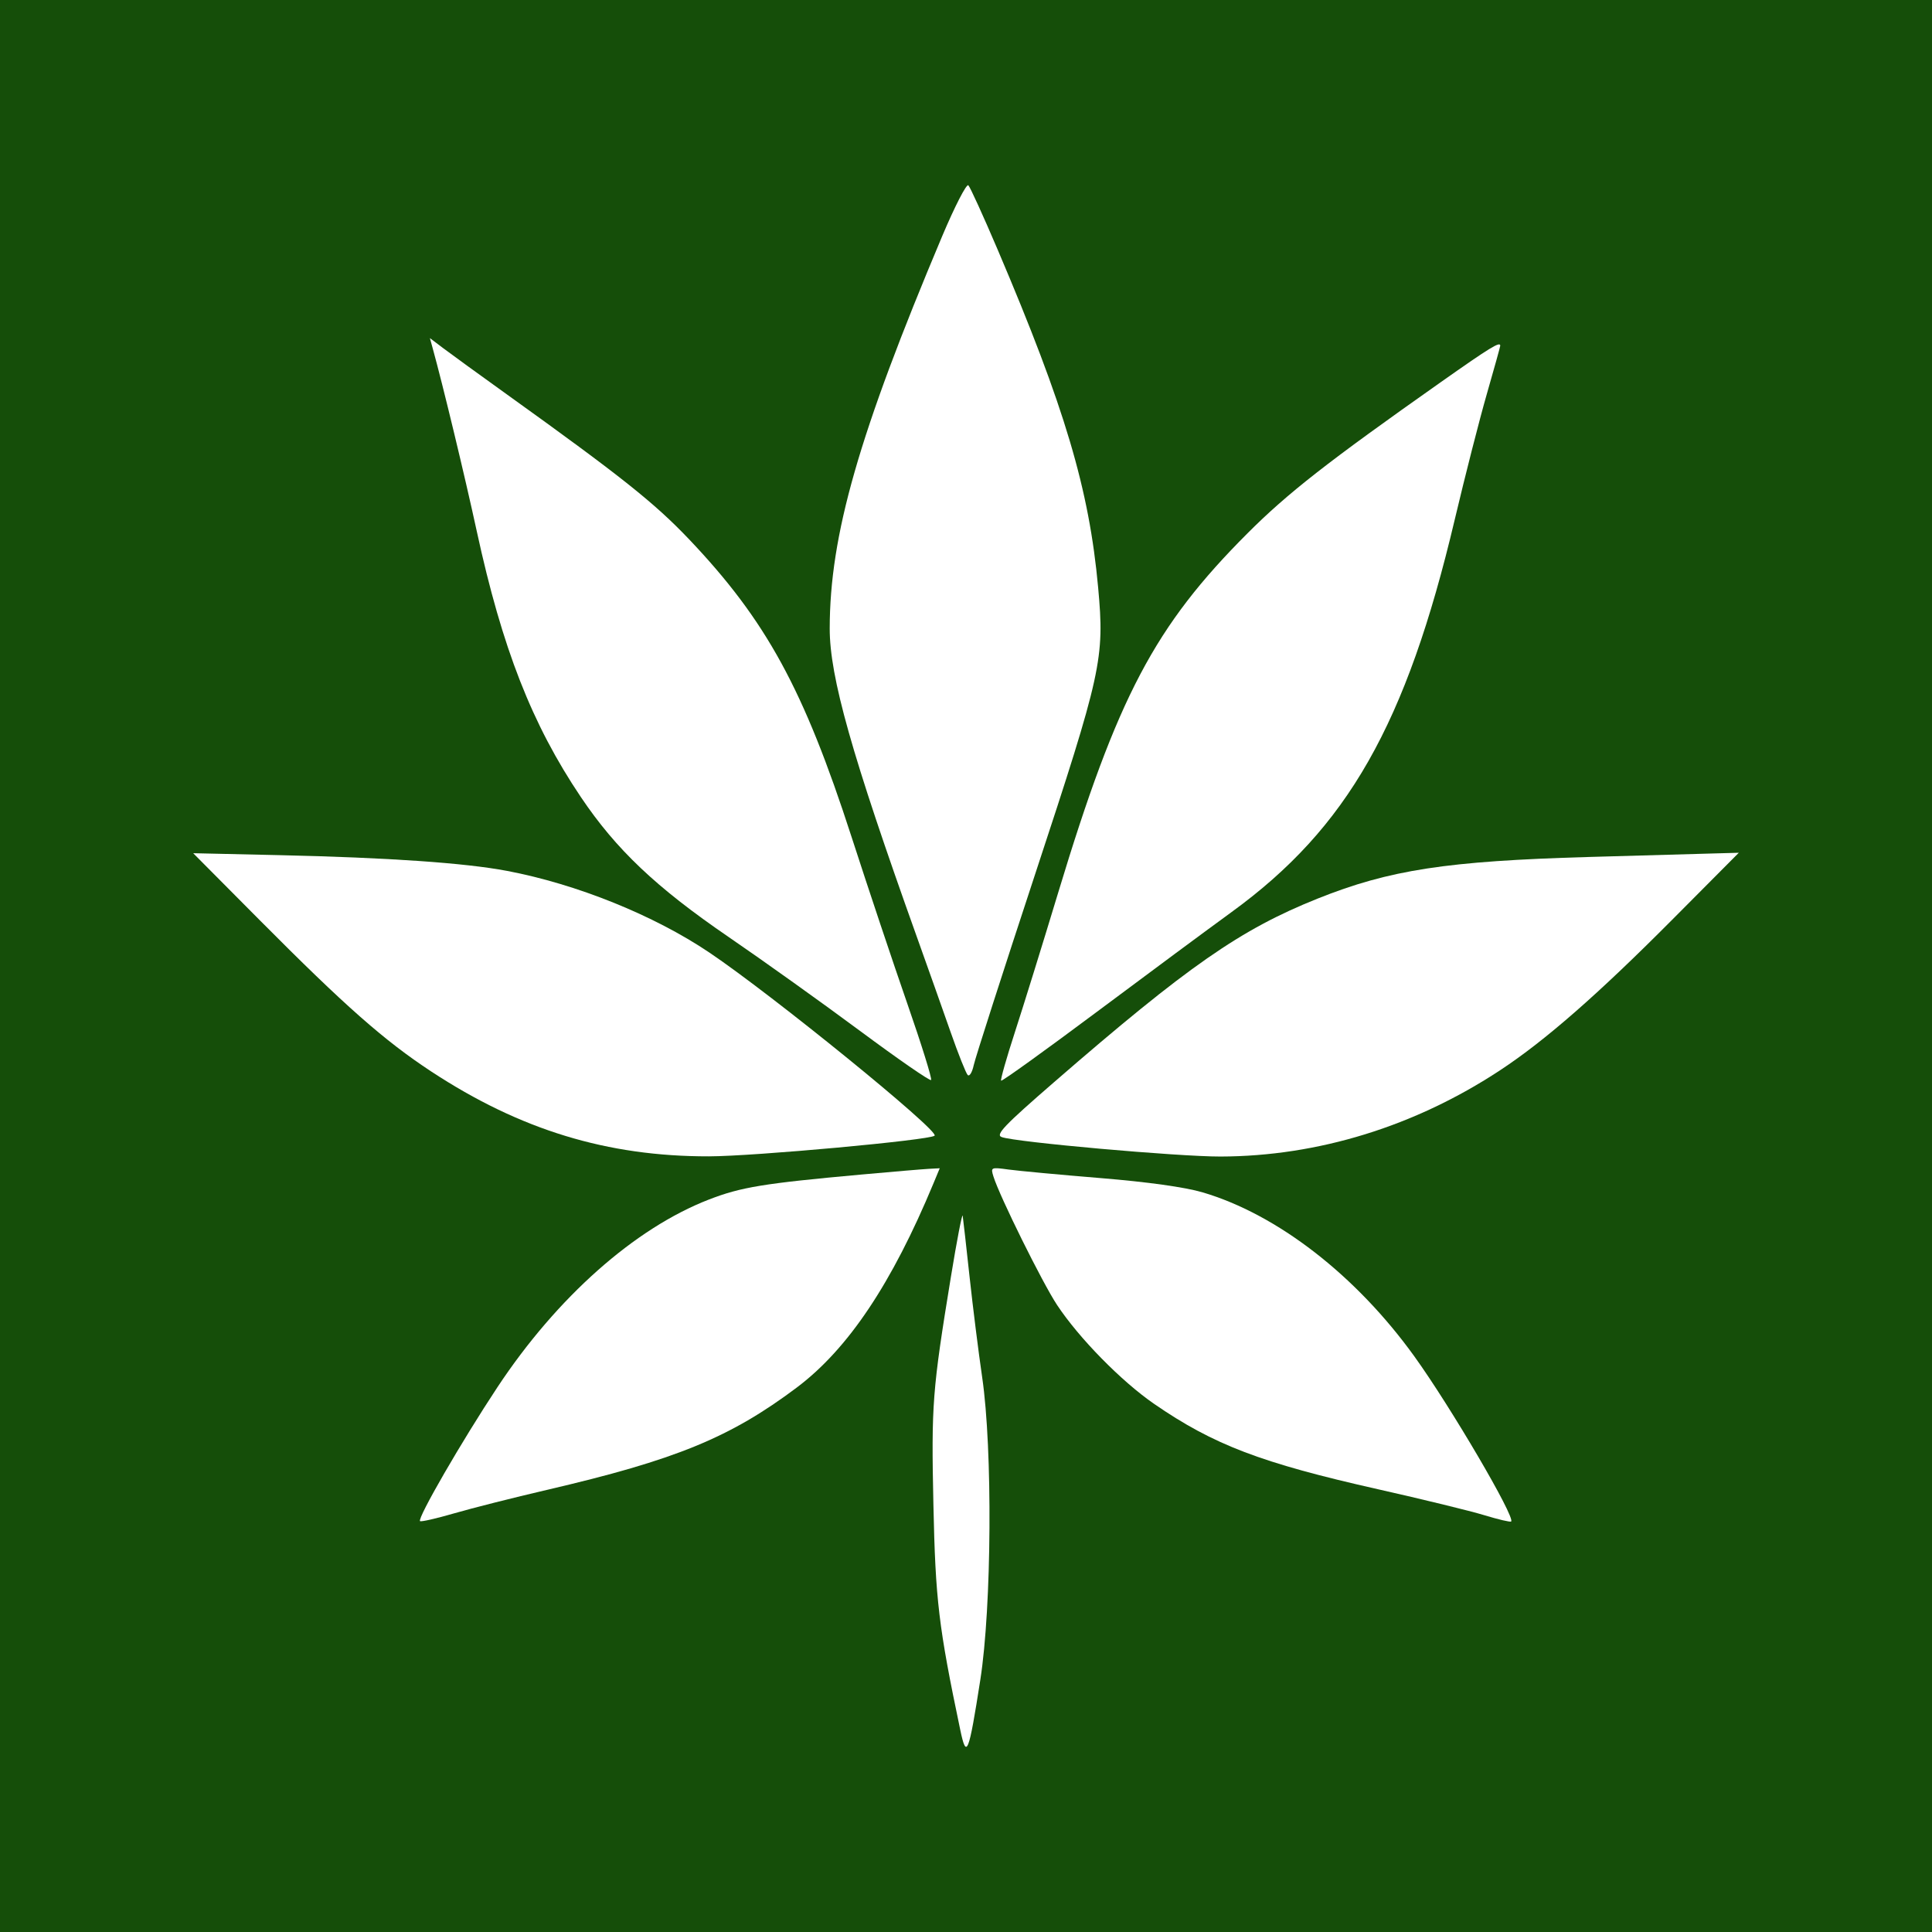
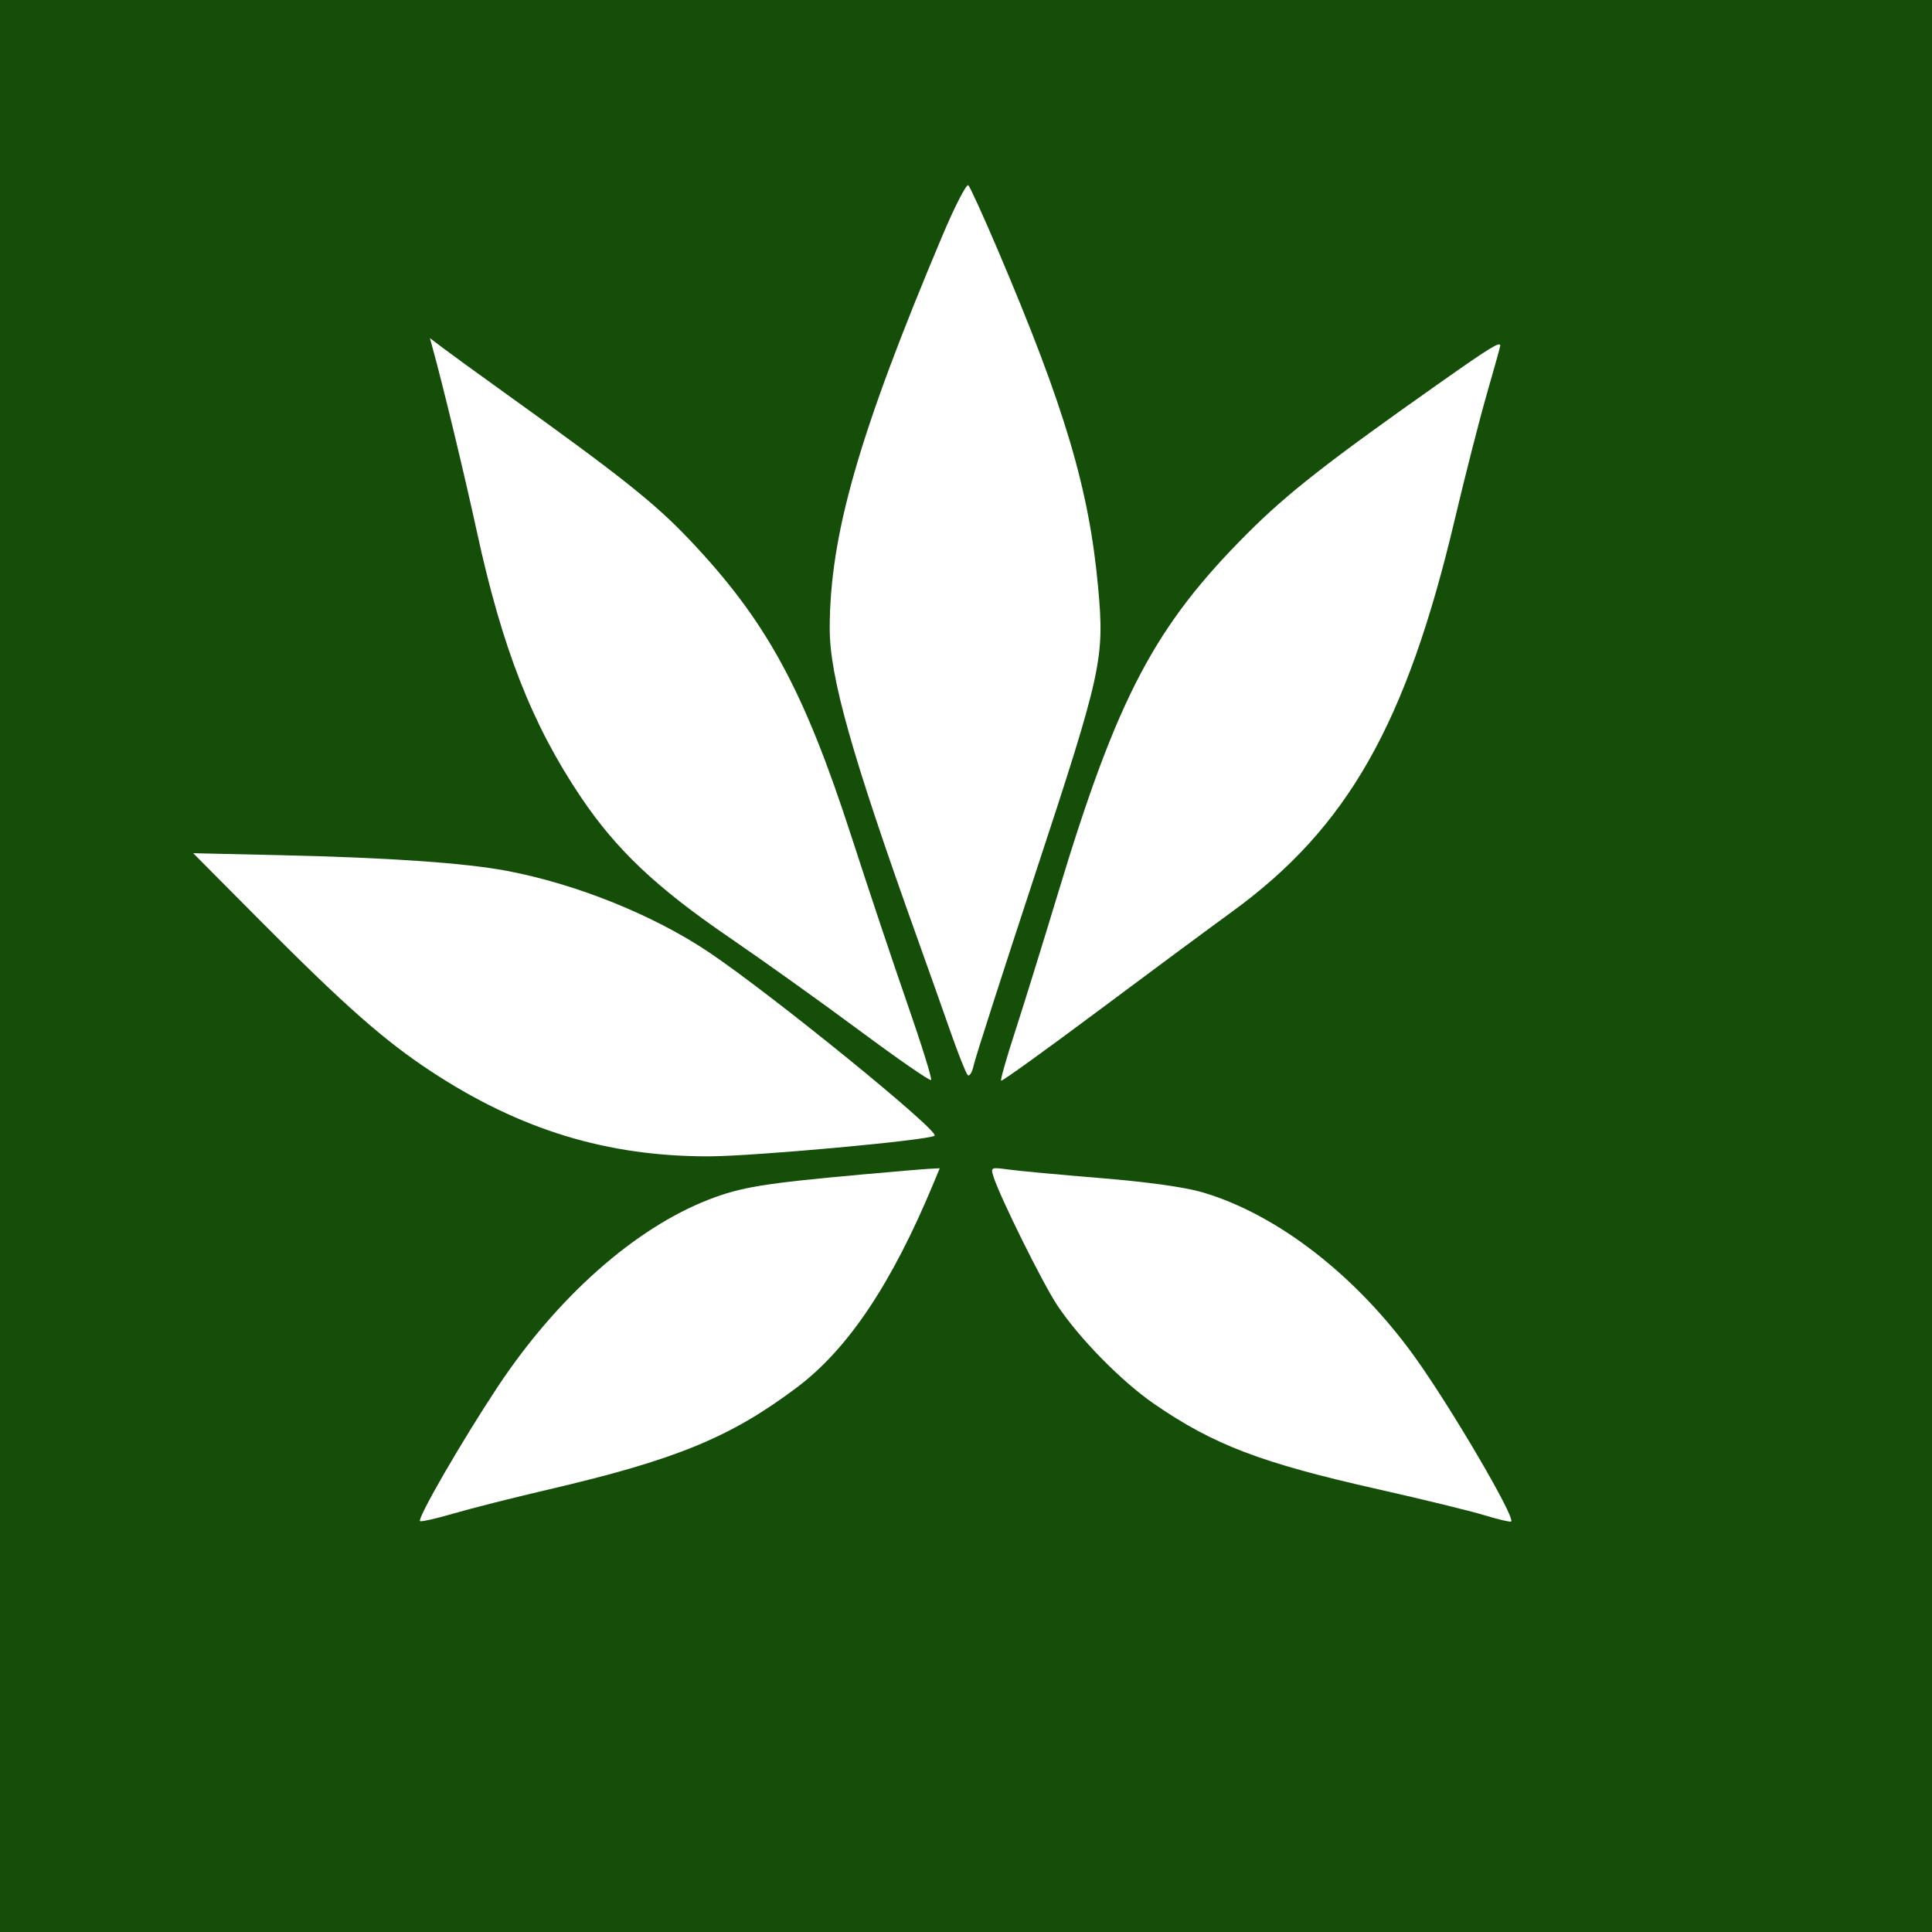
<svg xmlns="http://www.w3.org/2000/svg" width="400" height="400" viewBox="0 0 400 400" fill="none">
  <rect width="400" height="400" fill="#154E09" />
  <path d="M171.784 130.131C171.796 110.82 177.794 89.893 195.051 48.941C197.662 42.746 200.108 37.987 200.486 38.365C200.865 38.744 203.592 44.731 206.548 51.67C220.482 84.384 225.498 101.255 227.36 121.656C228.706 136.401 228.117 139.085 214.344 180.895C207.66 201.187 201.926 219.02 201.602 220.524C201.279 222.028 200.715 222.946 200.348 222.565C199.981 222.184 198.395 218.198 196.823 213.707C195.251 209.216 192.058 200.214 189.728 193.703C176.328 156.252 171.778 140.132 171.784 130.131Z" fill="white" />
  <path d="M98.716 110.012C96.179 98.331 91.743 79.916 89.569 72.045L89.006 70.003L91.806 72.121C93.346 73.285 99.32 77.62 105.081 81.755C128.556 98.602 135.536 104.154 142.642 111.629C158.643 128.463 166.394 142.655 176.297 173.249C179.72 183.825 184.924 199.386 187.861 207.829C190.798 216.272 193.008 223.374 192.772 223.61C192.536 223.846 185.932 219.281 178.097 213.465C170.261 207.648 158.011 198.893 150.874 194.01C135.817 183.706 127.578 175.901 120.244 164.996C110.135 149.965 103.978 134.24 98.716 110.012Z" fill="white" />
  <path d="M258.313 110.384C266.613 102.082 274.851 95.643 298.361 79.079C308.528 71.916 310.611 70.639 310.611 71.571C310.611 71.759 309.359 76.261 307.831 81.573C306.302 86.886 303.315 98.581 301.191 107.562C291.166 149.975 278.97 171.418 254.957 188.854C250.358 192.195 237.817 201.482 227.091 209.494C216.364 217.505 207.445 223.919 207.272 223.745C207.098 223.571 208.385 219.037 210.132 213.67C211.879 208.301 215.92 195.274 219.113 184.721C231.356 144.251 239.06 129.642 258.313 110.384Z" fill="white" />
  <path d="M89.298 221.85C79.588 215.471 71.391 208.242 53.828 190.566L40 176.648L57.912 177.051C80.382 177.556 96.245 178.654 104.976 180.309C119.422 183.047 135.396 189.495 146.872 197.22C159.918 206.002 194.507 234.123 193.501 235.129C192.577 236.053 156.112 239.394 146.775 239.409C125.731 239.445 107.7 233.937 89.298 221.85Z" fill="white" />
-   <path d="M272.795 186.047C287.7 180.084 299.551 178.266 328.985 177.426C340.663 177.093 352.419 176.761 355.109 176.689L360 176.556L346.126 190.504C330.798 205.912 319.9 215.444 310.611 221.565C292.955 233.2 272.876 239.399 252.689 239.448C243.884 239.469 210.211 236.472 207.373 235.414C206.071 234.93 207.903 233.014 218.251 224.035C245.93 200.017 256.807 192.442 272.795 186.047Z" fill="white" />
  <path d="M146.772 248.351C153.413 245.777 158.078 245.012 178.313 243.179C184.826 242.589 191.147 242.054 192.359 241.991L194.563 241.876L193.292 244.938C184.668 265.719 175.595 279.284 164.987 287.257C151.174 297.638 139.888 302.262 113.181 308.477C106.328 310.072 97.704 312.253 94.014 313.325C90.325 314.397 87.151 315.12 86.962 314.931C86.372 314.341 95.64 298.309 102.998 287.192C115.314 268.585 131.405 254.308 146.772 248.351Z" fill="white" />
  <path d="M218.846 270.171C215.828 265.611 206.963 247.708 205.683 243.589C205.087 241.67 205.154 241.639 208.825 242.142C210.888 242.425 219.474 243.223 227.906 243.915C237.587 244.709 245.344 245.792 248.953 246.854C264.431 251.409 280.748 264.043 292.83 280.827C300.359 291.285 313.751 314.128 312.869 315.009C312.704 315.175 310.198 314.587 307.301 313.704C304.406 312.82 294.514 310.406 285.32 308.337C261.094 302.886 251.241 299.13 238.97 290.673C232.164 285.984 223.406 277.061 218.846 270.171Z" fill="white" />
-   <path d="M193.253 311.565C192.807 290.749 193.025 287.901 196.871 264.376C198.115 256.767 199.215 251.072 199.316 251.72C199.416 252.368 200.056 258.043 200.737 264.33C201.418 270.617 202.594 279.986 203.349 285.151C205.525 300.019 205.325 332.68 202.965 347.782C200.555 363.208 200.107 364.327 198.811 358.152C194.331 336.808 193.676 331.32 193.253 311.565Z" fill="white" />
</svg>